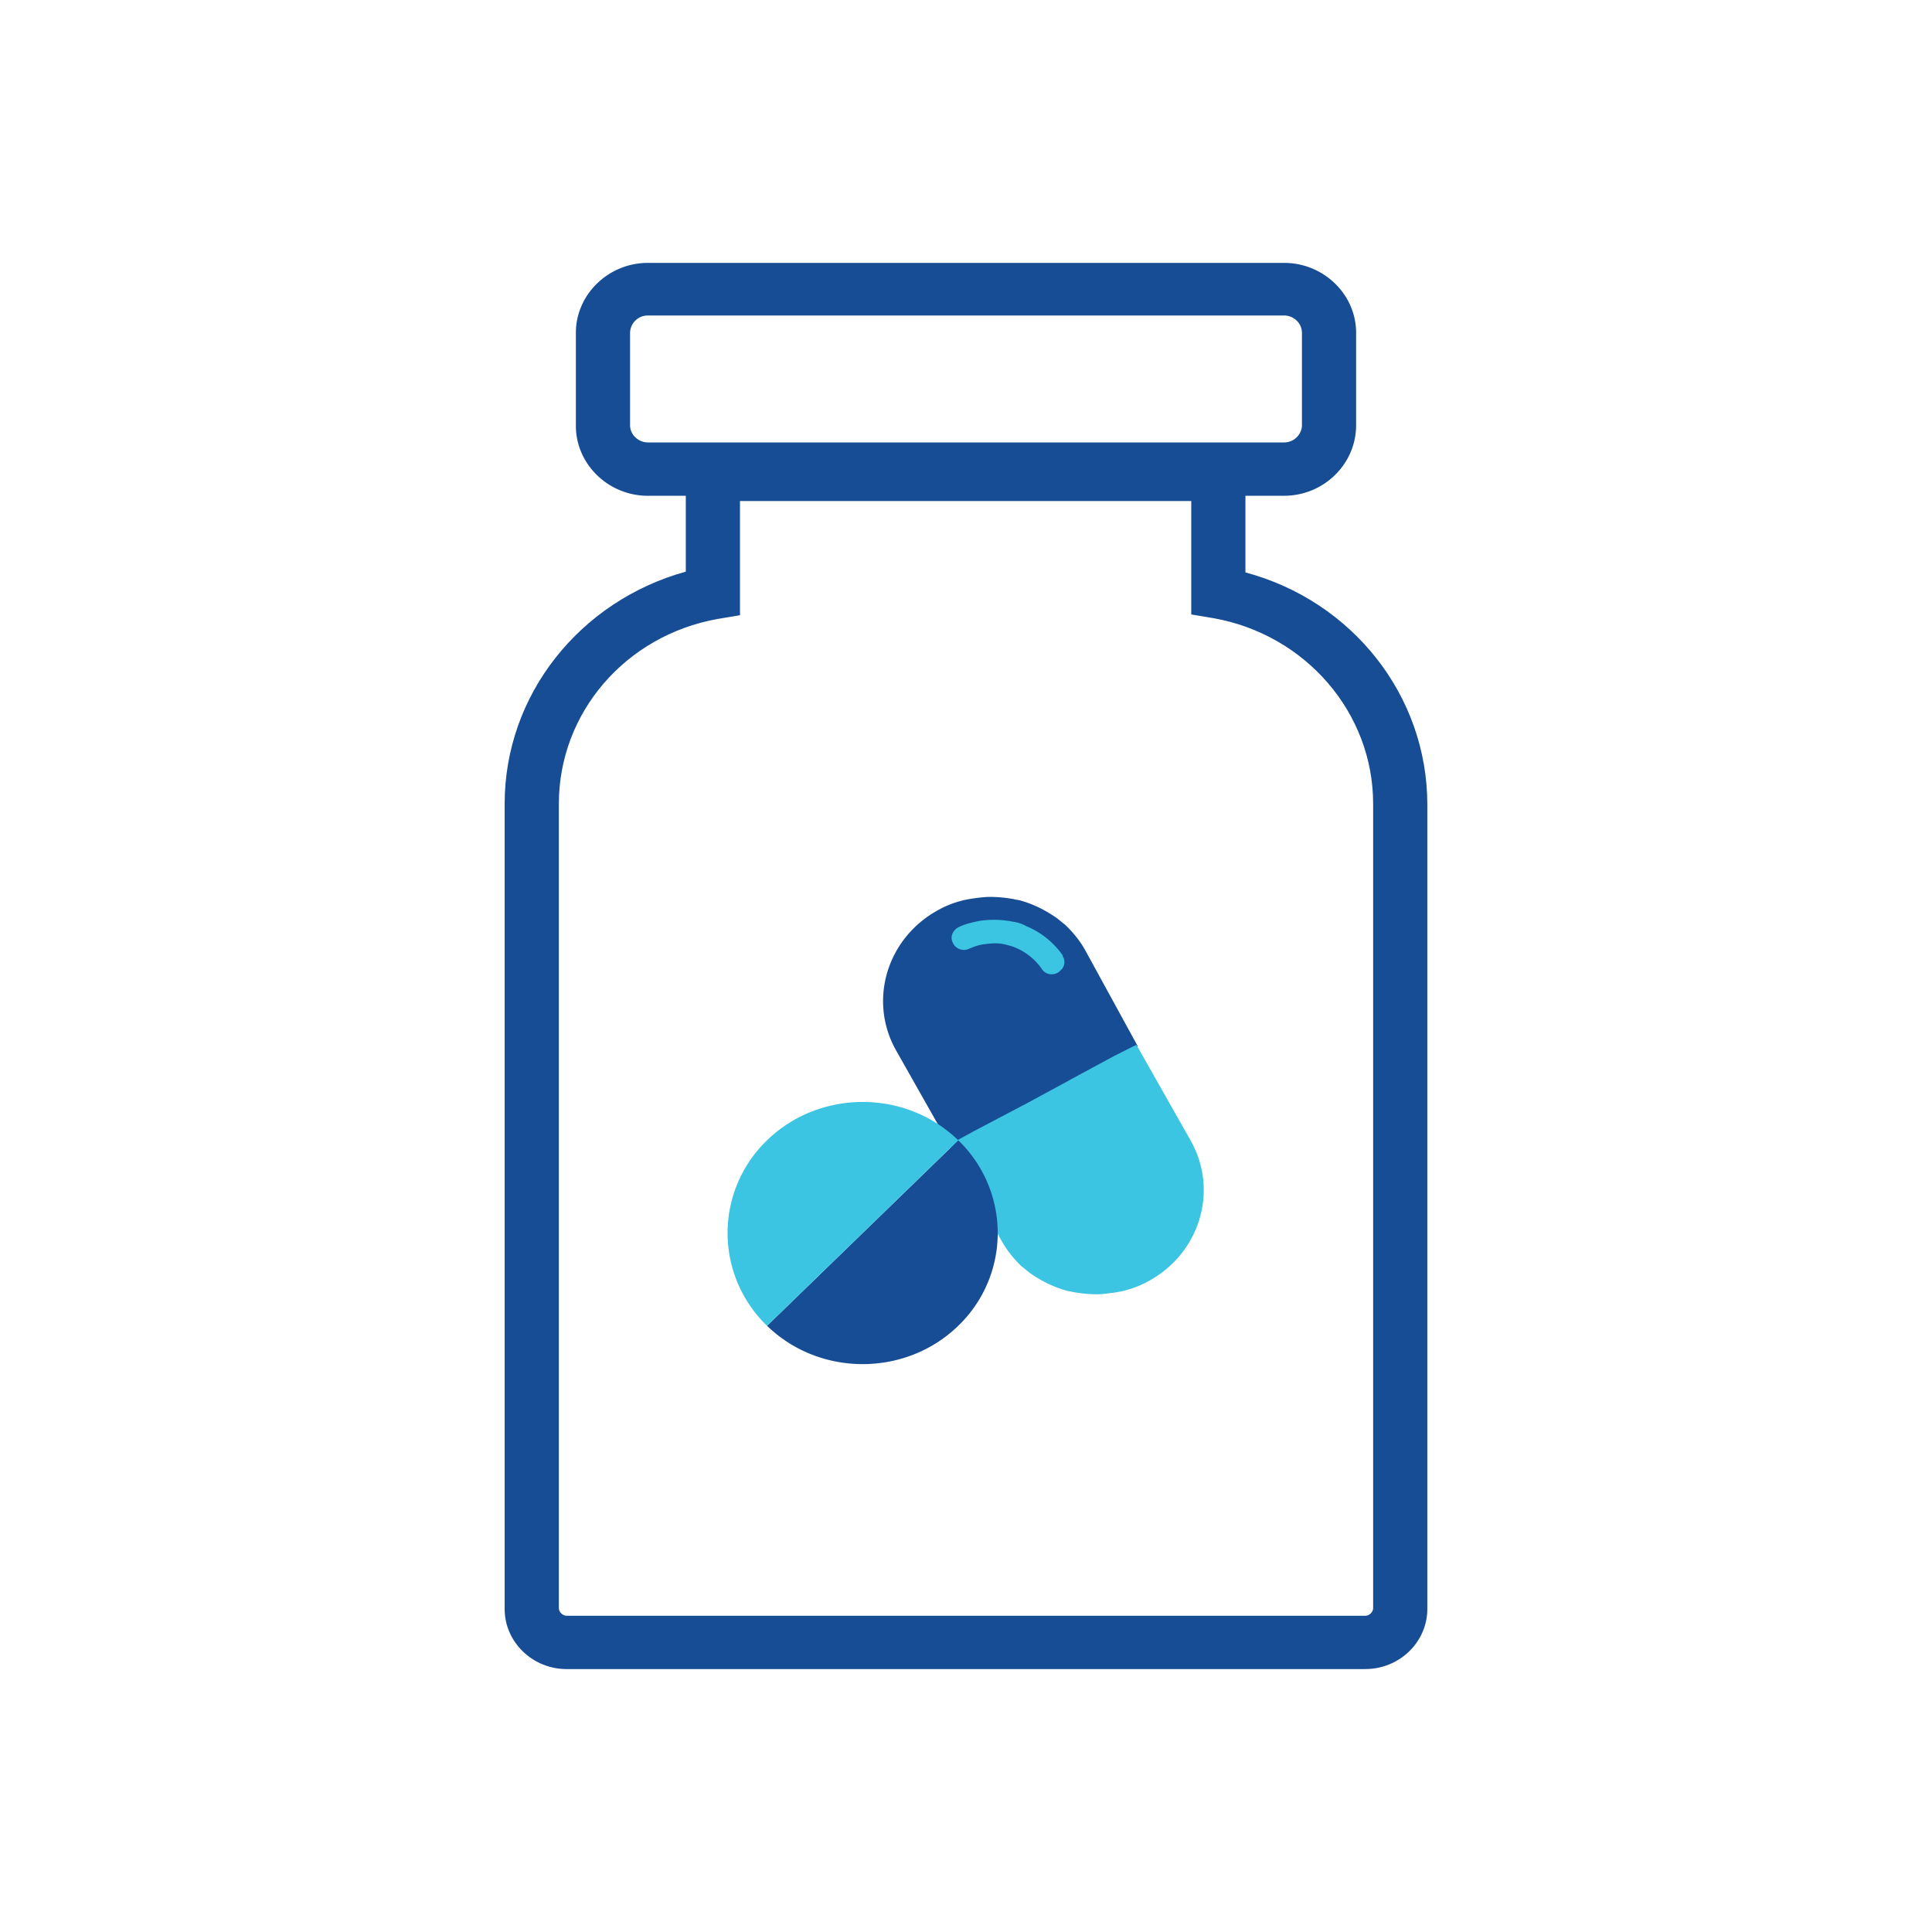
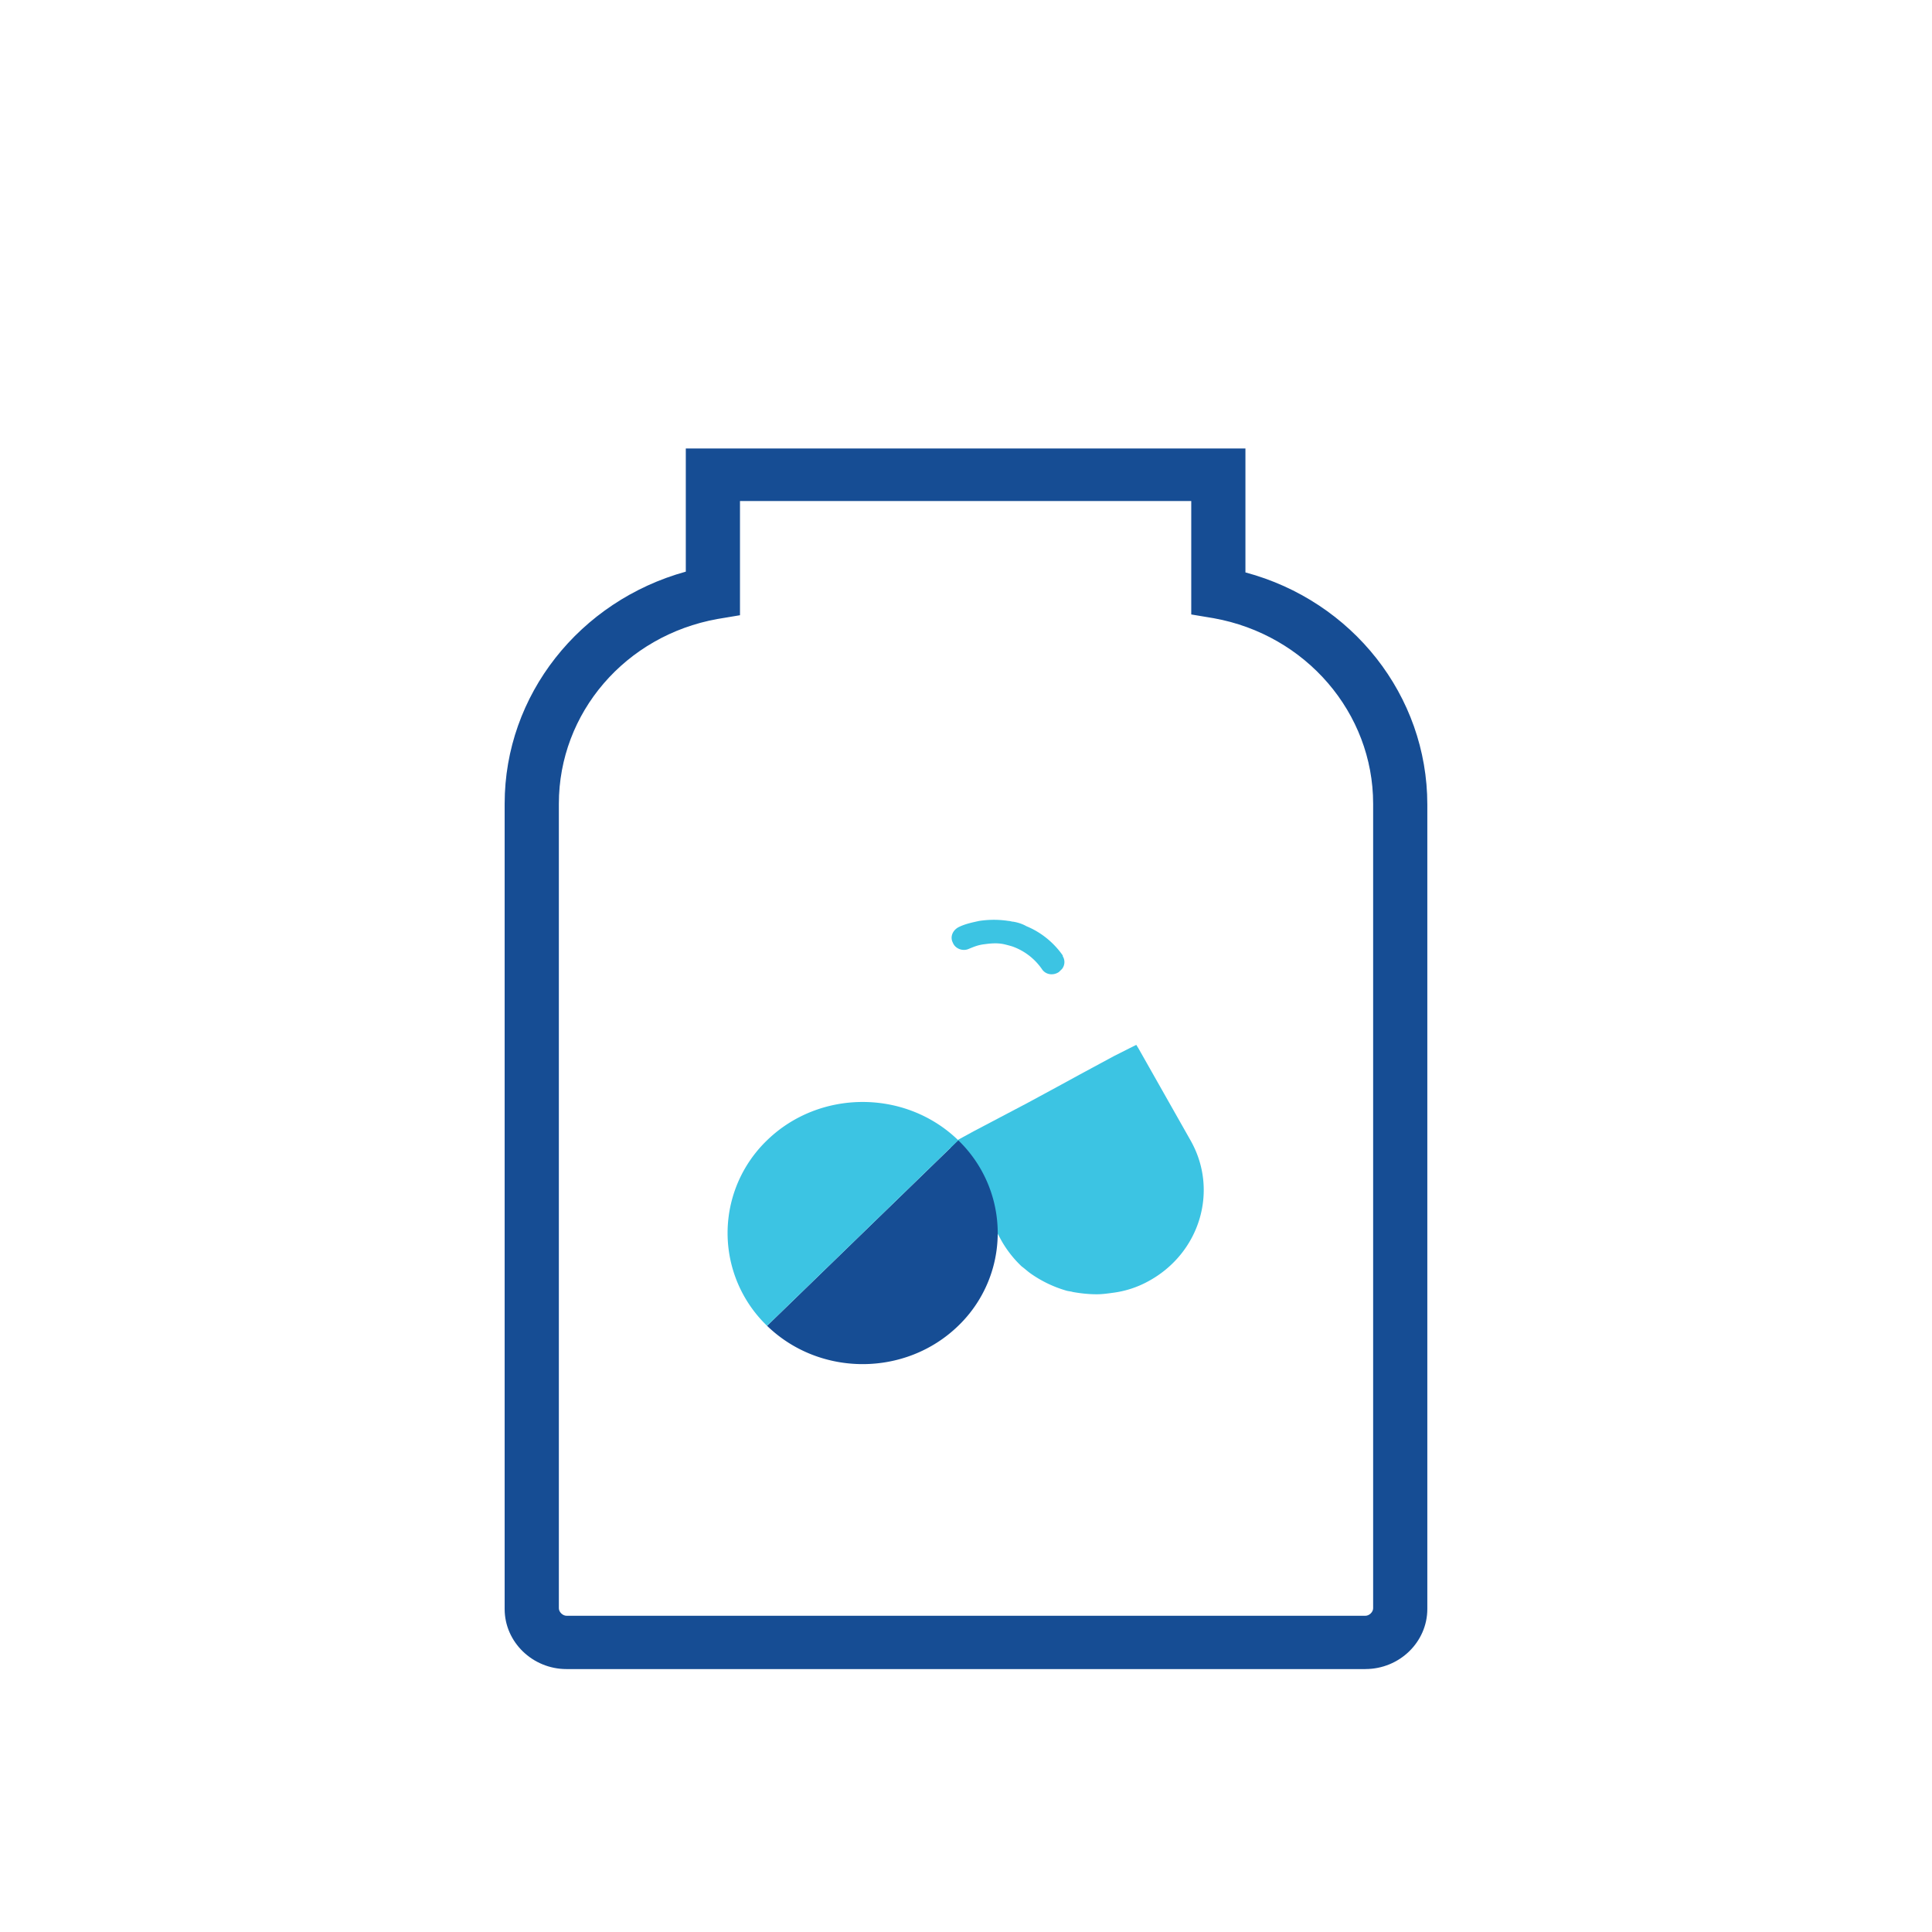
<svg xmlns="http://www.w3.org/2000/svg" width="68" height="68" fill="none">
  <path d="M48.058 58.746H19.942c-1.198 0-2.18-.951-2.18-2.115V28.29c0-3.833 2.643-7.138 6.376-8.17v-4.335h19.697v4.362c3.76 1.005 6.402 4.336 6.402 8.17V56.63c0 1.164-.98 2.115-2.18 2.115ZM26.045 17.636v4.018l-.79.132c-3.242.582-5.585 3.305-5.585 6.504v28.316c0 .132.136.264.272.264h28.116c.136 0 .272-.132.272-.264V28.289c0-3.199-2.37-5.948-5.612-6.53l-.79-.132v-3.992H26.045Z" fill="#164D94" />
-   <path d="M45.197 17.45H22.803c-1.39 0-2.534-1.111-2.534-2.46v-3.278c0-1.348 1.145-2.459 2.534-2.459h22.394c1.39 0 2.534 1.11 2.534 2.46v3.251c0 1.375-1.145 2.485-2.534 2.485Zm-22.394-6.346a.624.624 0 0 0-.627.608v3.252c0 .344.3.608.627.608h22.394c.354 0 .627-.29.627-.608v-3.252c0-.343-.3-.608-.627-.608H22.803ZM40.048 36.829l-.872.476-1.907 1.005-1.171.634-.627.344-1.226.66-.68.344-.11.053-.082-.132-1.825-3.226c-1.008-1.77-.327-3.992 1.498-4.97a3.503 3.503 0 0 1 1.226-.397c.191-.026.382-.052.572-.052.273 0 .545.026.845.079.082.026.163.026.245.053.463.132.872.344 1.254.608.108.08.19.159.3.238.272.264.517.555.708.899l1.852 3.384Z" fill="#164D94" />
  <path d="M37.378 34.106a60.26 60.26 0 0 0-.082.08l-.027.026a.448.448 0 0 1-.245.079.4.4 0 0 1-.354-.185 2.136 2.136 0 0 0-1.035-.793 4.57 4.57 0 0 0-.3-.08c-.245-.053-.49-.026-.681 0-.245.027-.409.106-.545.159-.218.106-.49 0-.572-.212-.11-.211 0-.45.218-.555.218-.106.463-.158.708-.211a3.397 3.397 0 0 1 1.035 0c.055 0 .11.026.164.026.163.027.327.08.463.159.708.29 1.117.793 1.28 1.03v.027a.39.39 0 0 1-.027.45ZM33.4 40.292l.872-.476 1.907-1.004 1.172-.635.627-.343 1.225-.661.682-.344.109-.053.081.132 1.826 3.226c1.008 1.771.327 3.992-1.499 4.97a3.501 3.501 0 0 1-1.226.397c-.19.026-.381.053-.572.053-.272 0-.545-.027-.844-.08-.082-.026-.164-.026-.246-.053a4.212 4.212 0 0 1-1.253-.608c-.109-.079-.19-.158-.3-.238a3.876 3.876 0 0 1-.708-.899l-1.852-3.384Z" fill="#3CC4E3" />
-   <path d="M33.727 40.134a4.531 4.531 0 0 1 0 6.53c-1.852 1.798-4.876 1.798-6.729 0l6.73-6.53Z" fill="#164D94" />
+   <path d="M33.727 40.134a4.531 4.531 0 0 1 0 6.53c-1.852 1.798-4.876 1.798-6.729 0l6.73-6.53" fill="#164D94" />
  <path d="m33.727 40.134-6.729 6.53a4.531 4.531 0 0 1 0-6.53c1.853-1.798 4.877-1.798 6.73 0Z" fill="#3CC4E3" />
</svg>